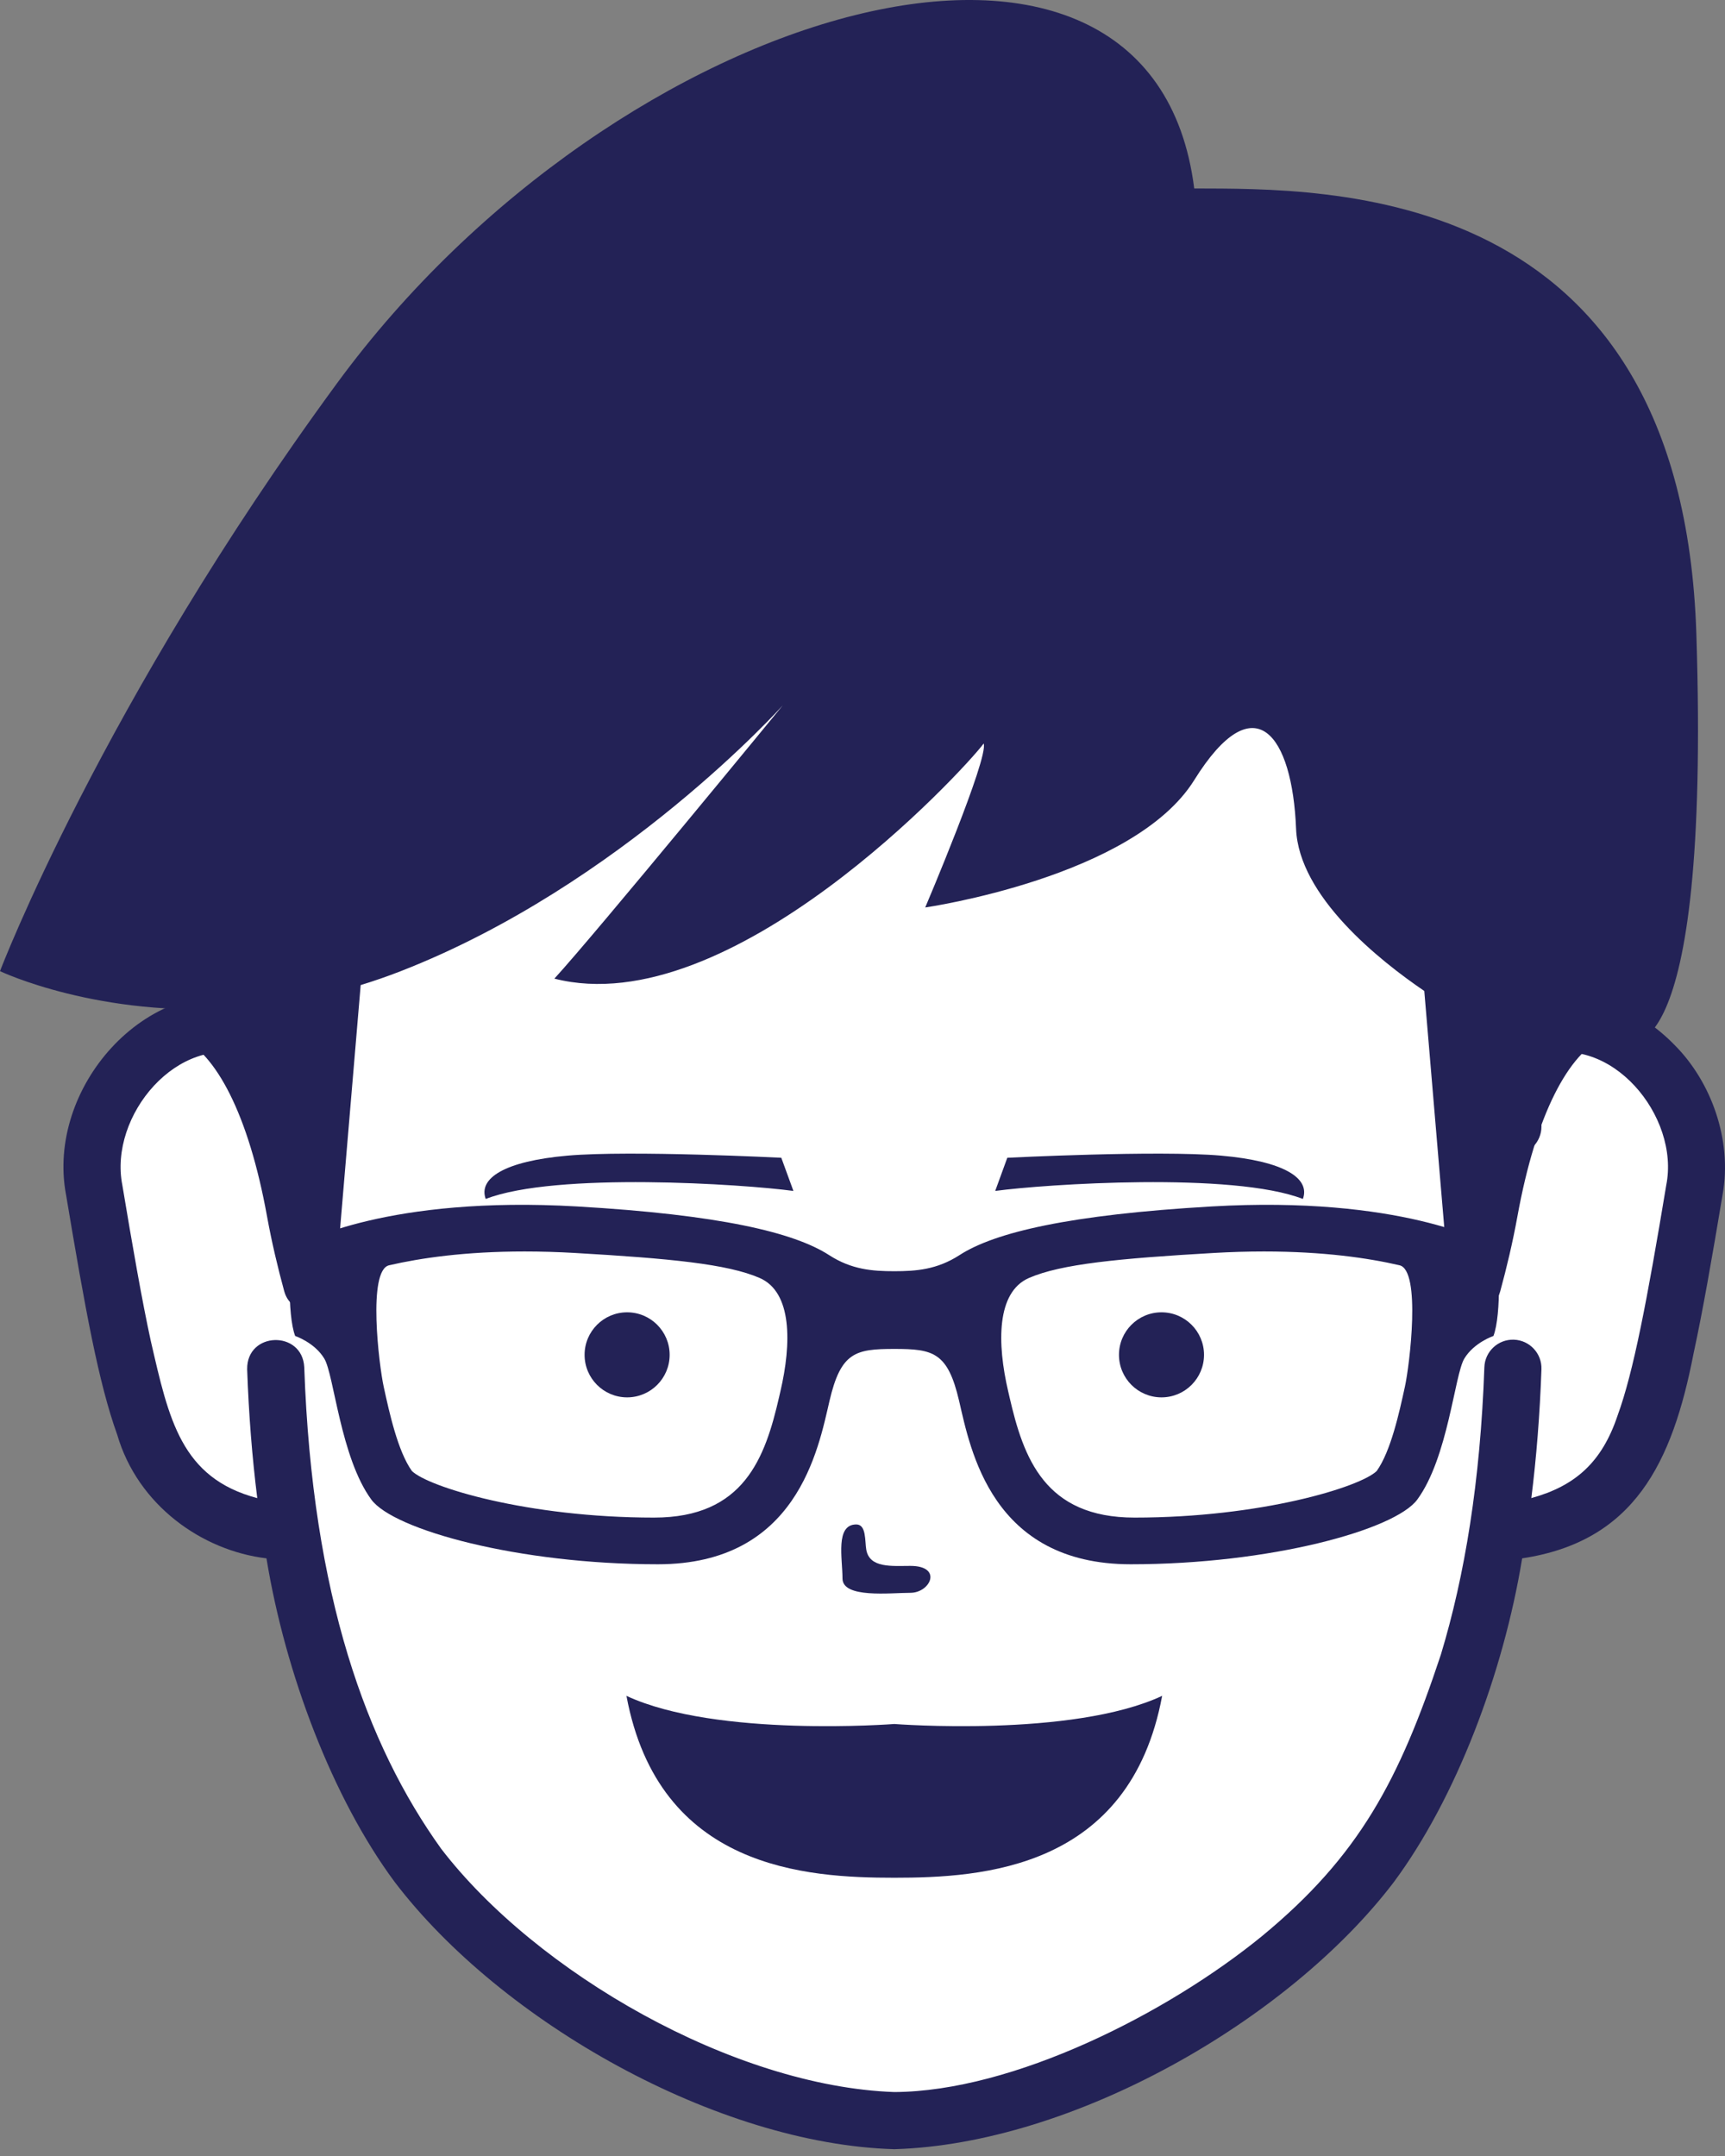
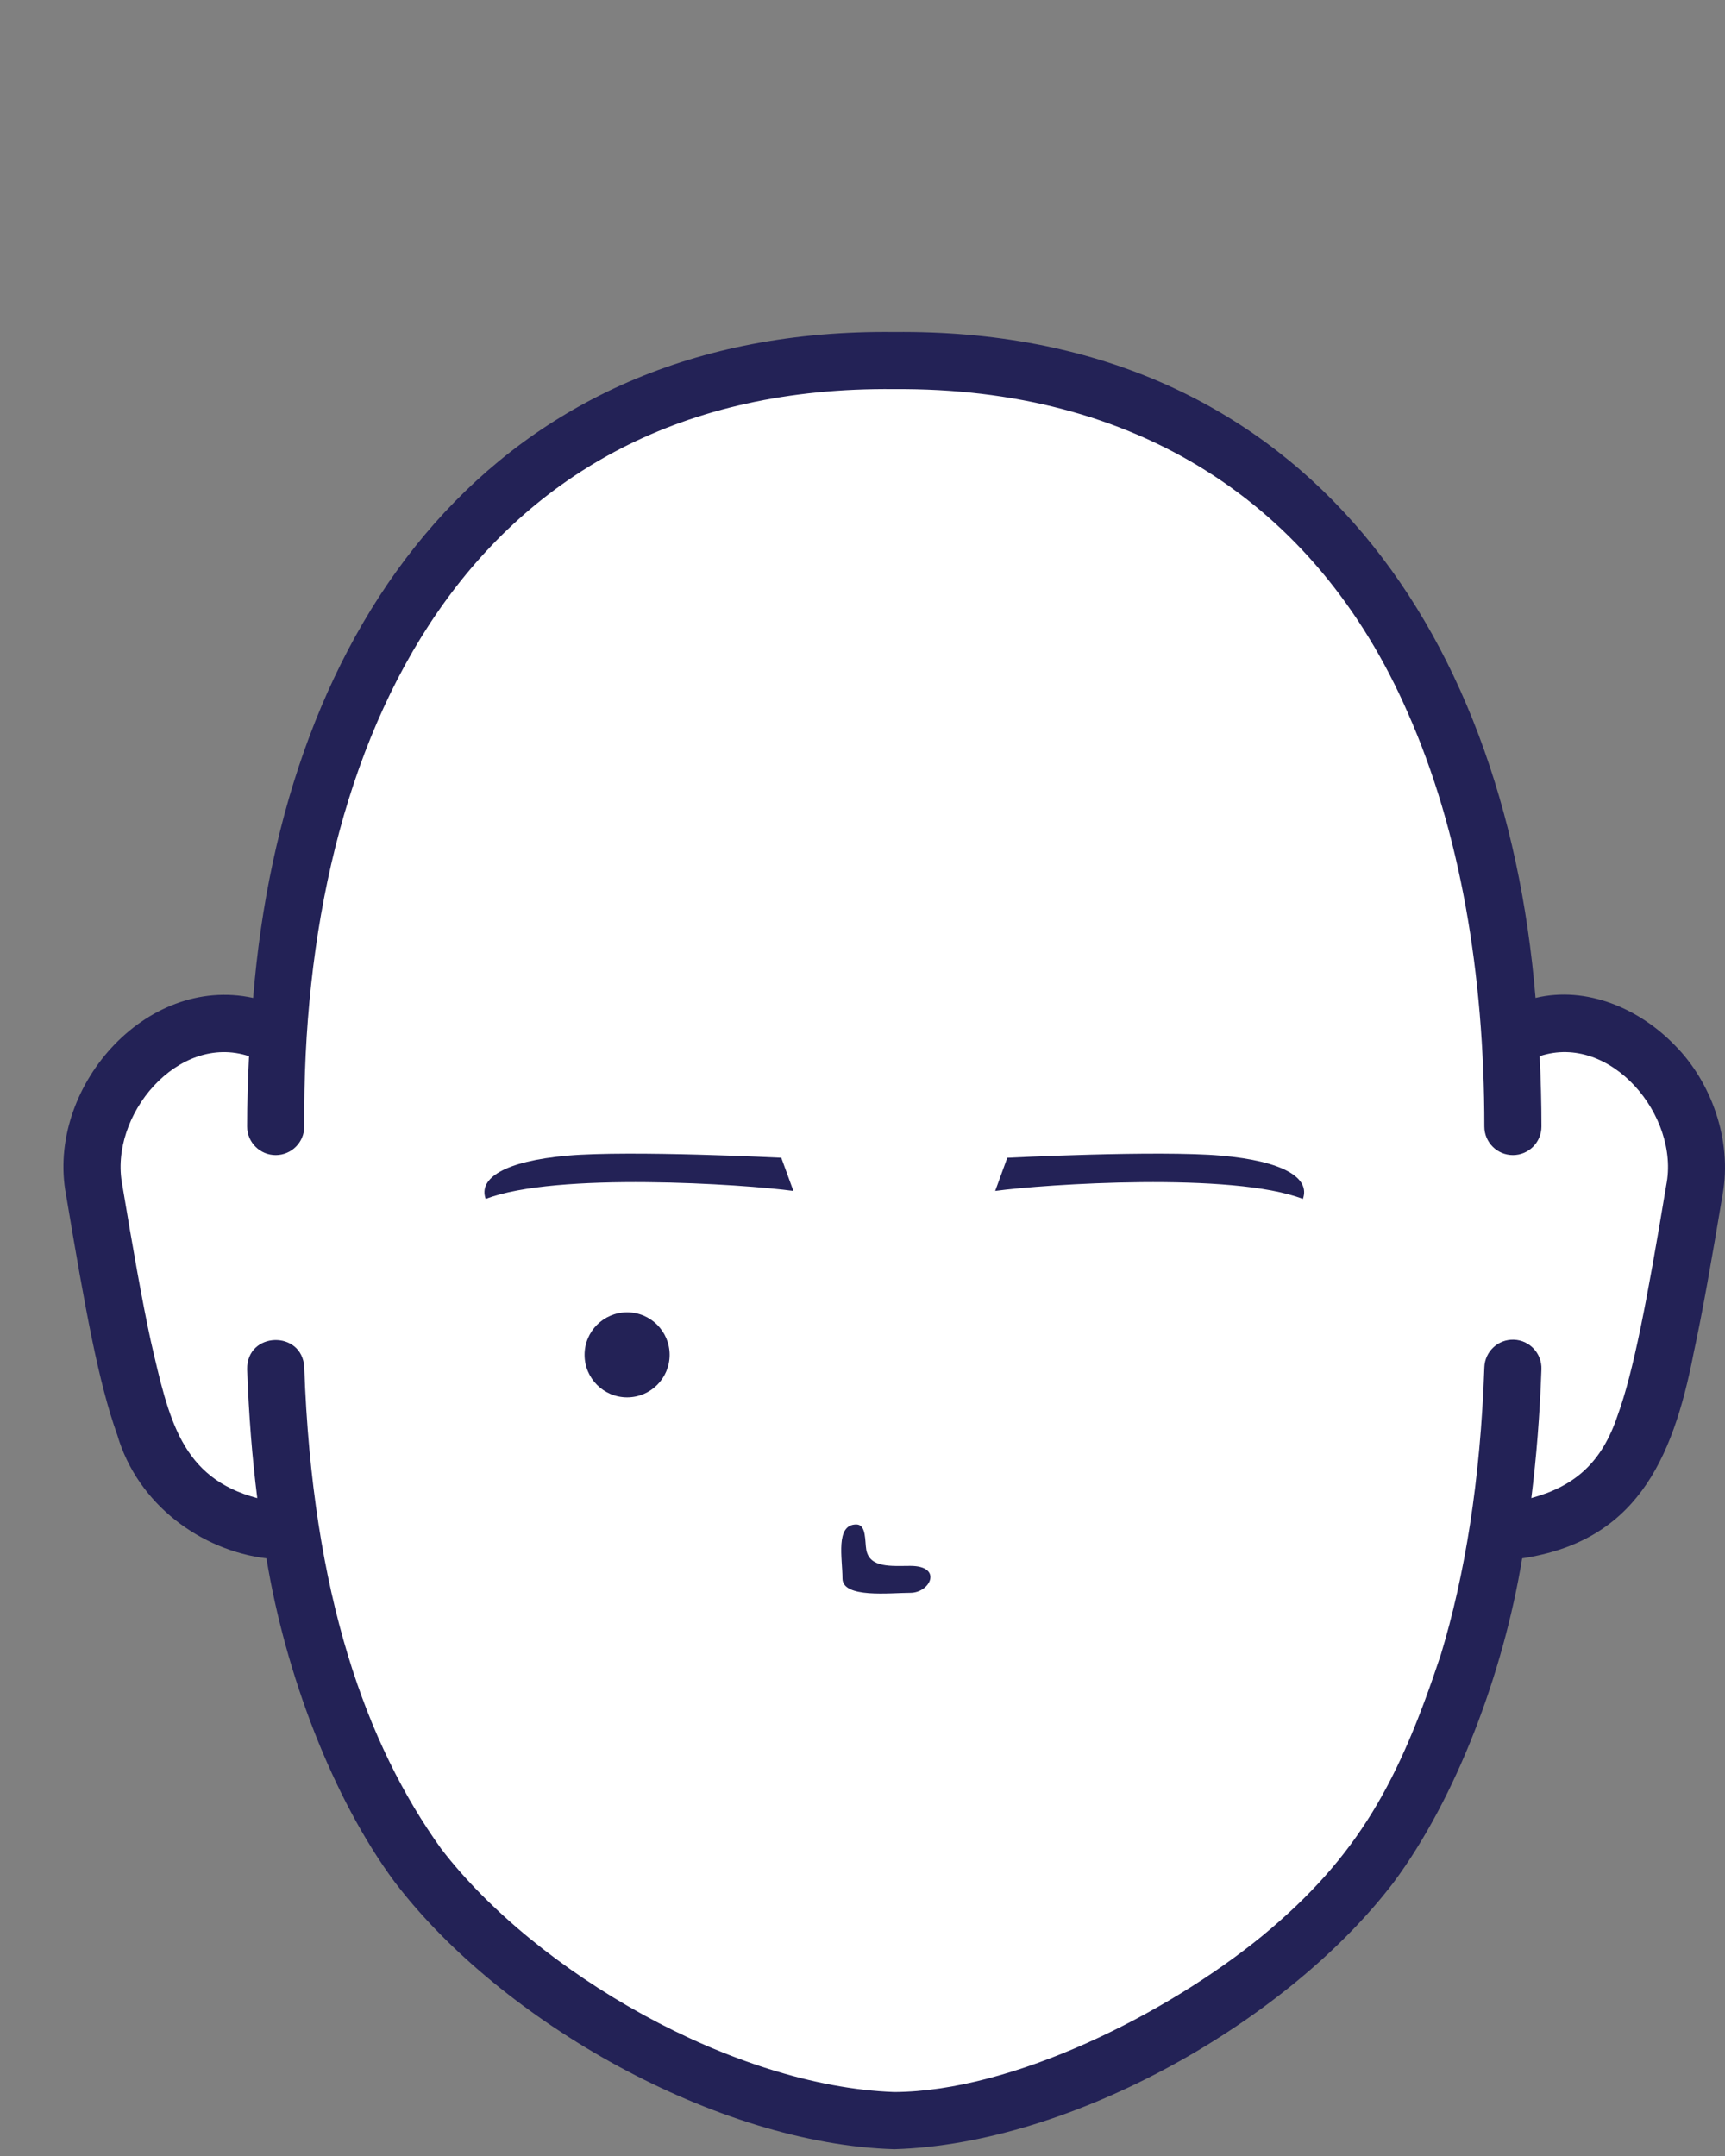
<svg xmlns="http://www.w3.org/2000/svg" width="100" height="125" viewBox="0 0 100 125" fill="none">
  <rect x="0" y="0" width="100" height="125" fill="#808080" stroke="none" />
  <g id="Frame 4">
    <g id="Group">
      <g id="Group_2">
        <g id="Group_3">
          <path id="Vector" d="M87.876 60.066H87.536C86.123 38.325 75.637 20.905 51.844 20.905C28.05 20.905 17.564 38.325 16.151 60.066H15.812C11.155 57.313 4.395 62.601 5.46 68.986C7.694 82.389 8.578 85.712 12.561 87.724C14.593 88.751 16.456 88.788 16.456 88.788H16.857C18.183 97.218 20.834 103.422 24.232 108.156C29.424 115.387 42.77 122.948 51.844 122.948C60.917 122.948 74.264 115.387 79.455 108.156C82.853 103.422 85.504 97.218 86.831 88.788H87.231C87.231 88.788 89.094 88.751 91.127 87.724C95.109 85.712 95.993 82.389 98.228 68.986C99.292 62.601 92.532 57.313 87.876 60.066Z" fill="white" />
          <path id="Vector_2" d="M97.094 60.605C95.032 58.468 91.977 57.151 89.017 57.857C87.224 36.087 75.058 19.009 51.844 19.249C28.548 18.978 16.416 36.289 14.675 57.858C8.401 56.496 2.67 63.117 3.827 69.262L3.827 69.258C4.951 75.978 5.719 80.191 6.798 83.191C7.986 87.251 11.681 89.897 15.447 90.35C16.542 97.038 19.283 104.266 22.887 109.122C29.088 117.259 41.624 124.314 51.844 124.605C62.169 124.308 74.688 117.157 80.8 109.122C84.404 104.264 87.144 97.04 88.241 90.35C94.731 89.371 96.945 84.831 98.182 78.449C98.707 76.026 99.231 73.036 99.861 69.258L99.861 69.256C100.434 66.078 99.18 62.699 97.094 60.605ZM96.594 68.714C95.484 75.398 94.694 79.547 93.775 82.063C92.87 84.771 91.326 86.153 88.773 86.856C89.066 84.519 89.266 82.036 89.359 79.385C89.391 78.471 88.676 77.704 87.762 77.672C86.848 77.641 86.082 78.355 86.05 79.269C85.817 85.89 84.912 91.365 83.528 95.933C81.116 103.214 78.79 107.602 73.182 112.233C67.667 116.747 58.725 121.258 51.844 121.292C42.542 120.964 31.087 114.371 25.577 107.19C23.406 104.165 21.545 100.502 20.159 95.933C18.774 91.365 17.87 85.889 17.638 79.269C17.529 77.11 14.299 77.188 14.328 79.385C14.421 82.037 14.621 84.521 14.914 86.858C10.489 85.686 9.788 82.278 8.742 77.747C8.236 75.426 7.689 72.293 7.065 68.55L7.092 68.71C6.296 64.692 10.313 59.87 14.436 61.236C14.37 62.584 14.327 63.941 14.327 65.313C14.327 66.228 15.068 66.969 15.983 66.969C16.897 66.969 17.639 66.228 17.639 65.313C17.457 42.95 27.102 22.29 51.844 22.561C65.666 22.451 76.236 28.99 81.615 41.334C84.638 48.154 86.05 56.443 86.049 65.314C86.049 66.228 86.79 66.969 87.704 66.969C88.619 66.969 89.36 66.228 89.36 65.314C89.36 63.941 89.323 62.581 89.257 61.234C93.368 59.866 97.393 64.709 96.594 68.714Z" fill="#232256" />
        </g>
      </g>
      <g id="Group_4">
-         <path id="Vector_3" d="M98.34 36.761C97.501 10.485 76.893 10.956 69.23 10.927C66.764 -8.759 35.786 0.062 19.544 22.212C5.88 40.844 0 56.305 0 56.305C0 56.305 5.729 59.045 13.911 58.432L10.398 60.112C12.519 61.046 14.408 64.612 15.479 70.515C15.753 72.023 16.105 73.5 16.477 74.863C16.92 76.486 19.291 76.265 19.432 74.588L20.909 57.113C21.674 56.879 22.45 56.611 23.235 56.305C36.047 51.31 45.385 40.887 45.385 40.887C45.385 40.887 34.527 54.133 32.138 56.739C42.344 59.345 55.851 44.68 57.024 43.109C57.328 43.927 53.636 52.613 53.636 52.613C53.636 52.613 65.714 50.876 69.23 45.23C72.746 39.584 74.918 42.624 75.135 48.053C75.292 51.972 79.975 55.69 82.567 57.454L84.015 74.588C84.157 76.265 86.527 76.487 86.971 74.863C87.343 73.5 87.694 72.023 87.968 70.515C89.04 64.612 90.929 61.046 93.049 60.112L92.886 60.034C93.644 60.179 94.181 60.378 94.181 60.378C94.181 60.378 99.178 63.036 98.34 36.761Z" fill="#232256" />
-       </g>
+         </g>
      <g id="Group_5">
-         <path id="Vector_4" d="M51.844 99.953C51.844 99.953 41.537 100.756 36.316 98.322C38.191 108.38 46.757 108.867 51.844 108.867C56.93 108.867 65.497 108.38 67.371 98.322C62.151 100.756 51.844 99.953 51.844 99.953Z" fill="#232256" />
-       </g>
+         </g>
      <g id="Group_6">
        <path id="Vector_5" d="M49.641 88.384C50.232 88.384 50.131 89.354 50.219 89.85C50.411 90.928 51.703 90.787 52.774 90.787C54.668 90.787 53.939 92.348 52.774 92.348C51.608 92.348 48.84 92.681 48.84 91.515C48.84 90.35 48.413 88.384 49.641 88.384Z" fill="#232256" />
      </g>
      <g id="Group_7">
        <g id="Group_8">
          <path id="Vector_6" d="M36.355 81.016C37.716 81.016 38.82 79.912 38.82 78.55C38.82 77.189 37.716 76.085 36.355 76.085C34.993 76.085 33.889 77.189 33.889 78.55C33.889 79.912 34.993 81.016 36.355 81.016Z" fill="#232256" />
-           <path id="Vector_7" d="M67.333 81.016C68.695 81.016 69.798 79.912 69.798 78.55C69.798 77.189 68.695 76.085 67.333 76.085C65.972 76.085 64.868 77.189 64.868 78.55C64.868 79.912 65.972 81.016 67.333 81.016Z" fill="#232256" />
        </g>
      </g>
      <g id="Group_9">
        <g id="Group_10">
          <path id="Vector_8" d="M45.995 69.048C43.093 68.655 32.228 67.933 28.157 69.513C27.719 68.314 29.245 67.321 32.904 67.001C36.563 66.682 45.293 67.125 45.293 67.125L45.995 69.048Z" fill="#232256" />
        </g>
        <g id="Group_11">
-           <path id="Vector_9" d="M57.693 69.048C60.595 68.655 71.46 67.933 75.53 69.513C75.968 68.314 74.443 67.321 70.784 67.001C67.124 66.682 58.394 67.125 58.394 67.125L57.693 69.048Z" fill="#232256" />
+           <path id="Vector_9" d="M57.693 69.048C60.595 68.655 71.46 67.933 75.53 69.513C75.968 68.314 74.443 67.321 70.784 67.001C67.124 66.682 58.394 67.125 58.394 67.125L57.693 69.048" fill="#232256" />
        </g>
      </g>
      <g id="Group_12">
-         <path id="Vector_10" d="M86.576 72.294C86.2 72.012 81.113 69.317 70.242 69.947C61.986 70.426 57.664 71.449 55.625 72.768C54.318 73.613 53.103 73.702 51.844 73.702C50.584 73.702 49.369 73.613 48.063 72.768C46.023 71.449 41.702 70.426 33.445 69.947C22.574 69.317 17.486 72.012 17.111 72.294C16.736 72.576 16.642 76.237 17.111 77.457C17.111 77.457 18.238 77.833 18.801 78.771C19.364 79.71 19.74 84.497 21.523 86.938C22.811 88.701 30.066 90.693 38.138 90.693C46.211 90.693 47.432 84.028 48.089 81.212C48.746 78.396 49.591 78.208 51.844 78.208C54.096 78.208 54.941 78.396 55.598 81.212C56.255 84.028 57.476 90.693 65.549 90.693C73.622 90.693 80.876 88.701 82.164 86.938C83.948 84.497 84.323 79.71 84.886 78.771C85.45 77.833 86.576 77.457 86.576 77.457C87.046 76.237 86.952 72.575 86.576 72.294ZM45.241 80.669L45.168 80.986C44.356 84.528 43.127 87.987 37.916 87.987C30.576 87.987 24.822 86.211 23.878 85.285C23.059 84.137 22.568 81.889 22.243 80.398C21.973 79.161 21.295 73.651 22.555 73.359C24.379 72.936 26.971 72.558 30.413 72.558C31.358 72.558 32.341 72.587 33.333 72.644C38.815 72.962 42.177 73.281 44.042 74.096C45.927 74.919 45.89 77.888 45.241 80.669ZM81.444 80.397C81.119 81.889 80.628 84.137 79.81 85.285C78.865 86.211 73.111 87.987 65.772 87.987C60.56 87.987 59.331 84.528 58.519 80.985L58.446 80.669C57.797 77.888 57.761 74.919 59.645 74.096C61.51 73.281 64.872 72.962 70.354 72.644C71.346 72.587 72.329 72.558 73.274 72.558C76.716 72.558 79.308 72.935 81.132 73.358C82.392 73.651 81.715 79.16 81.444 80.397Z" fill="#232256" />
-       </g>
+         </g>
    </g>
  </g>
</svg>